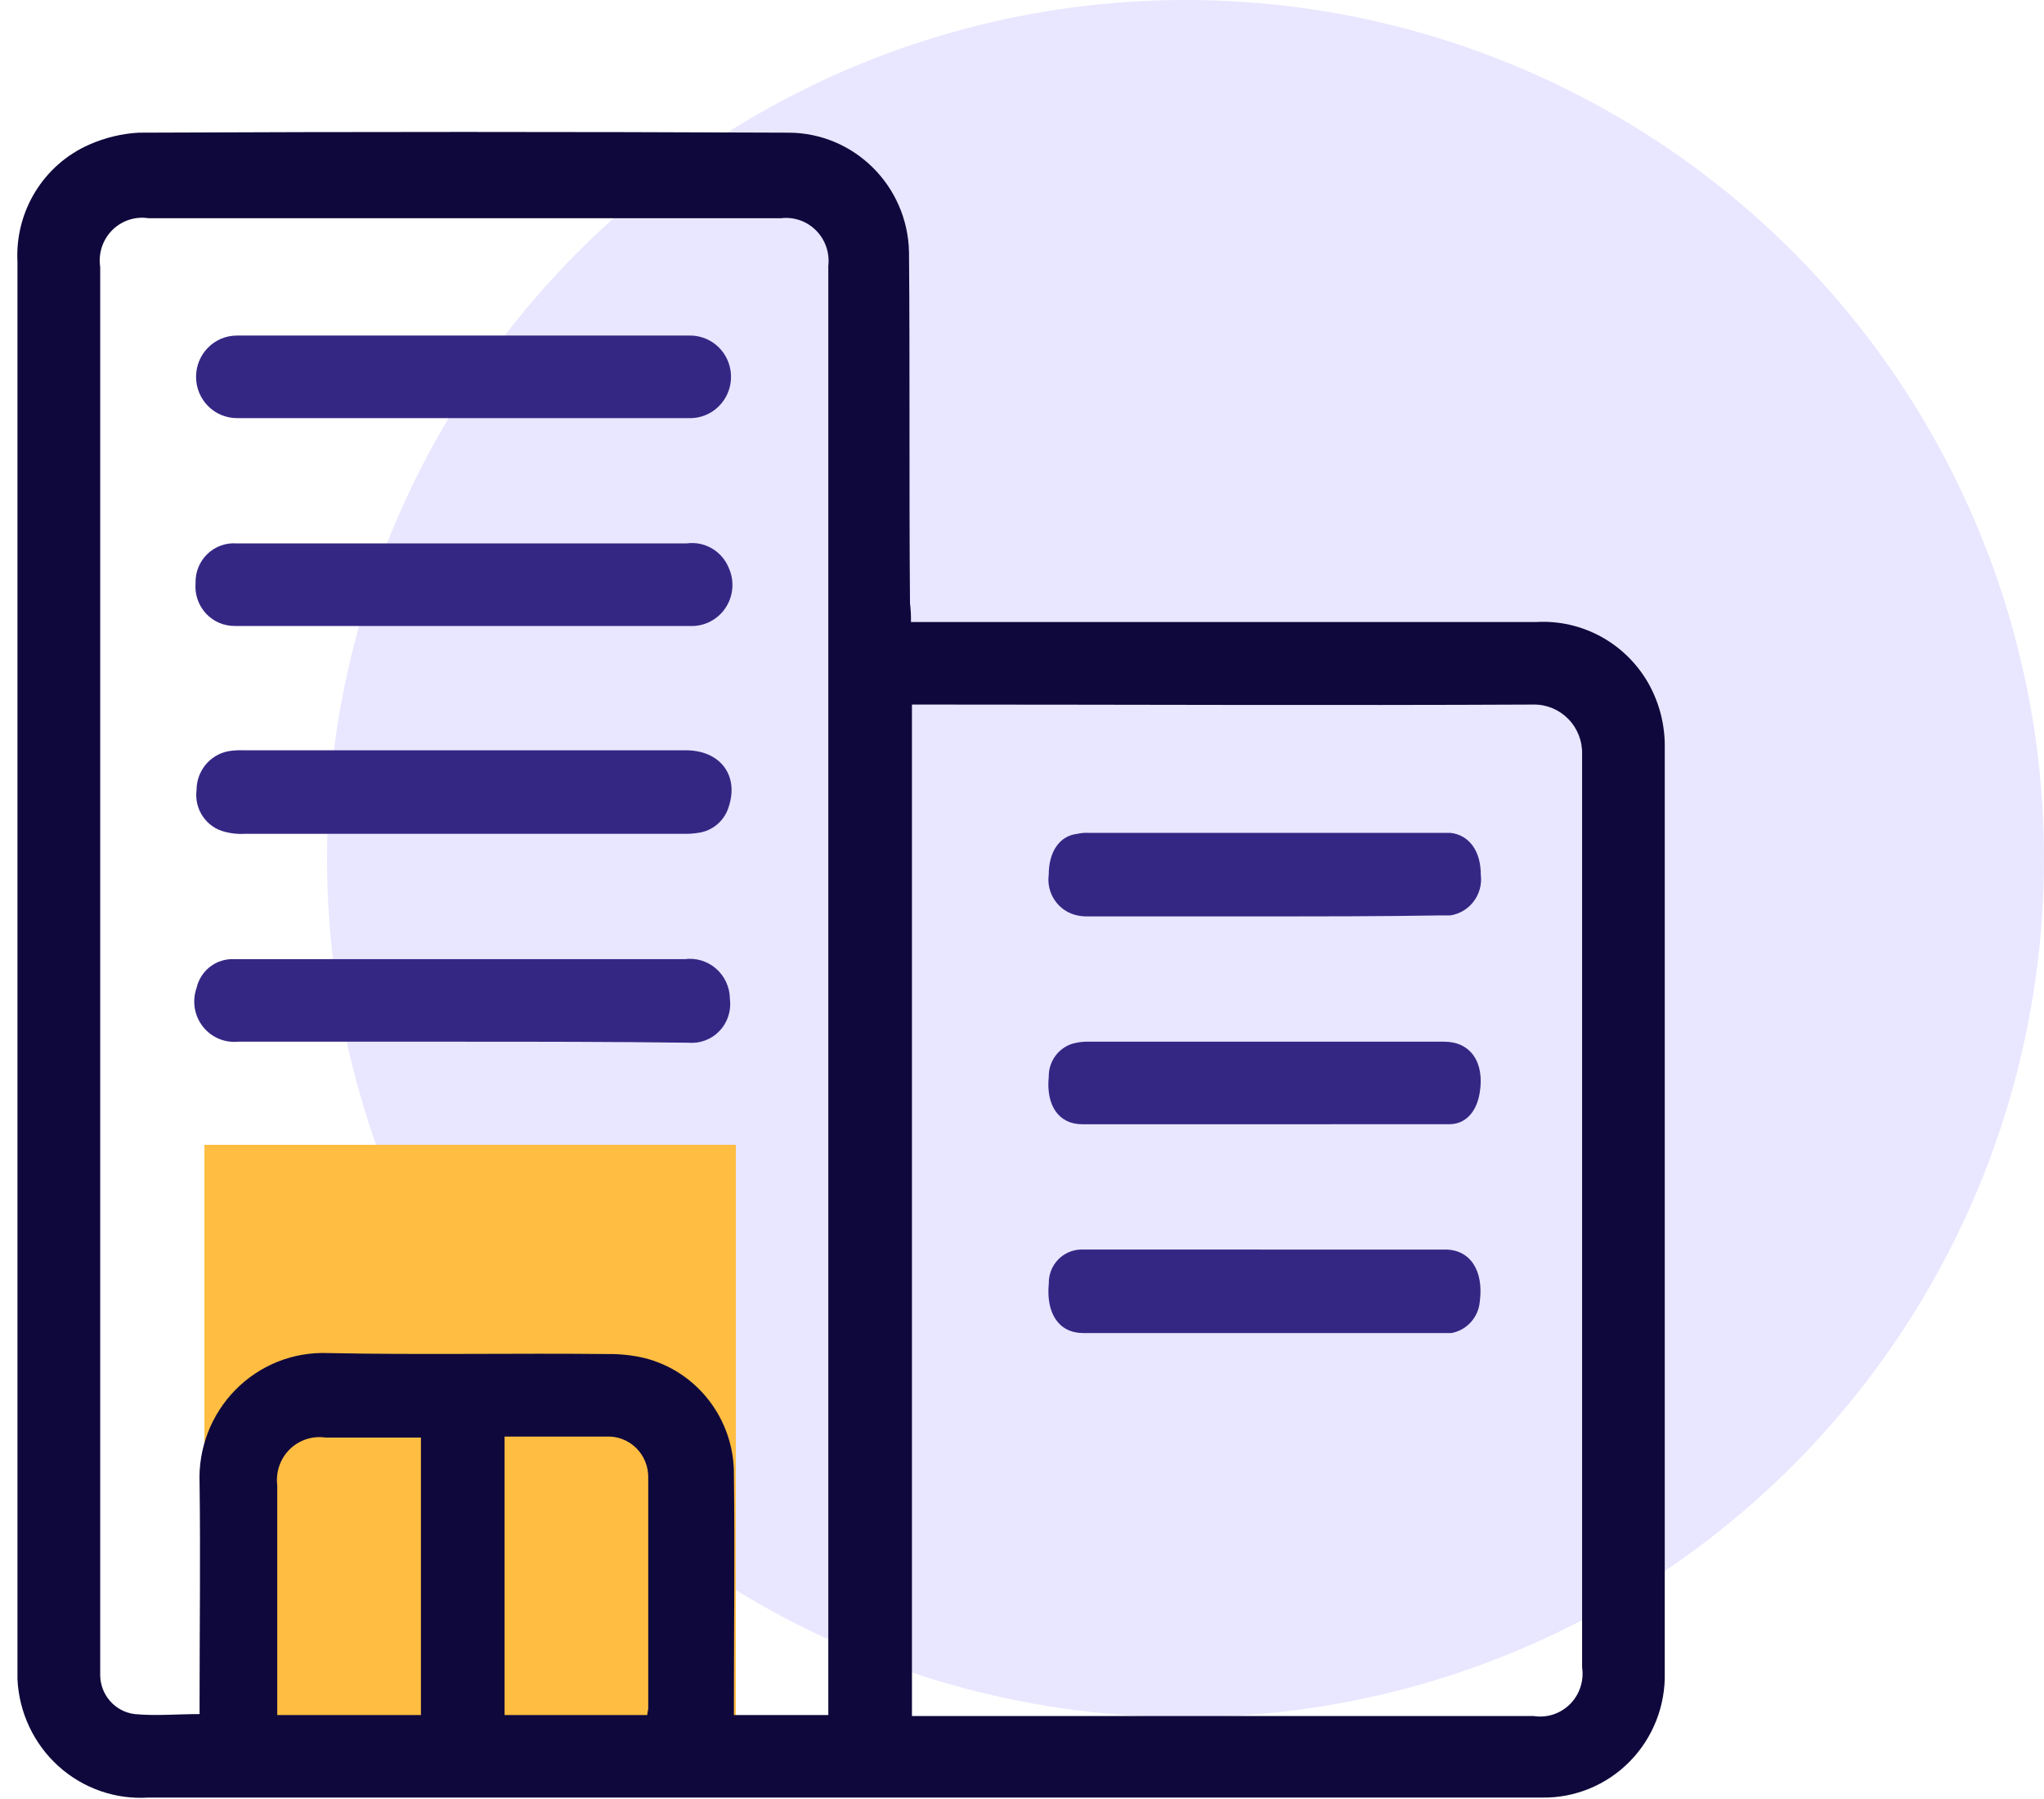
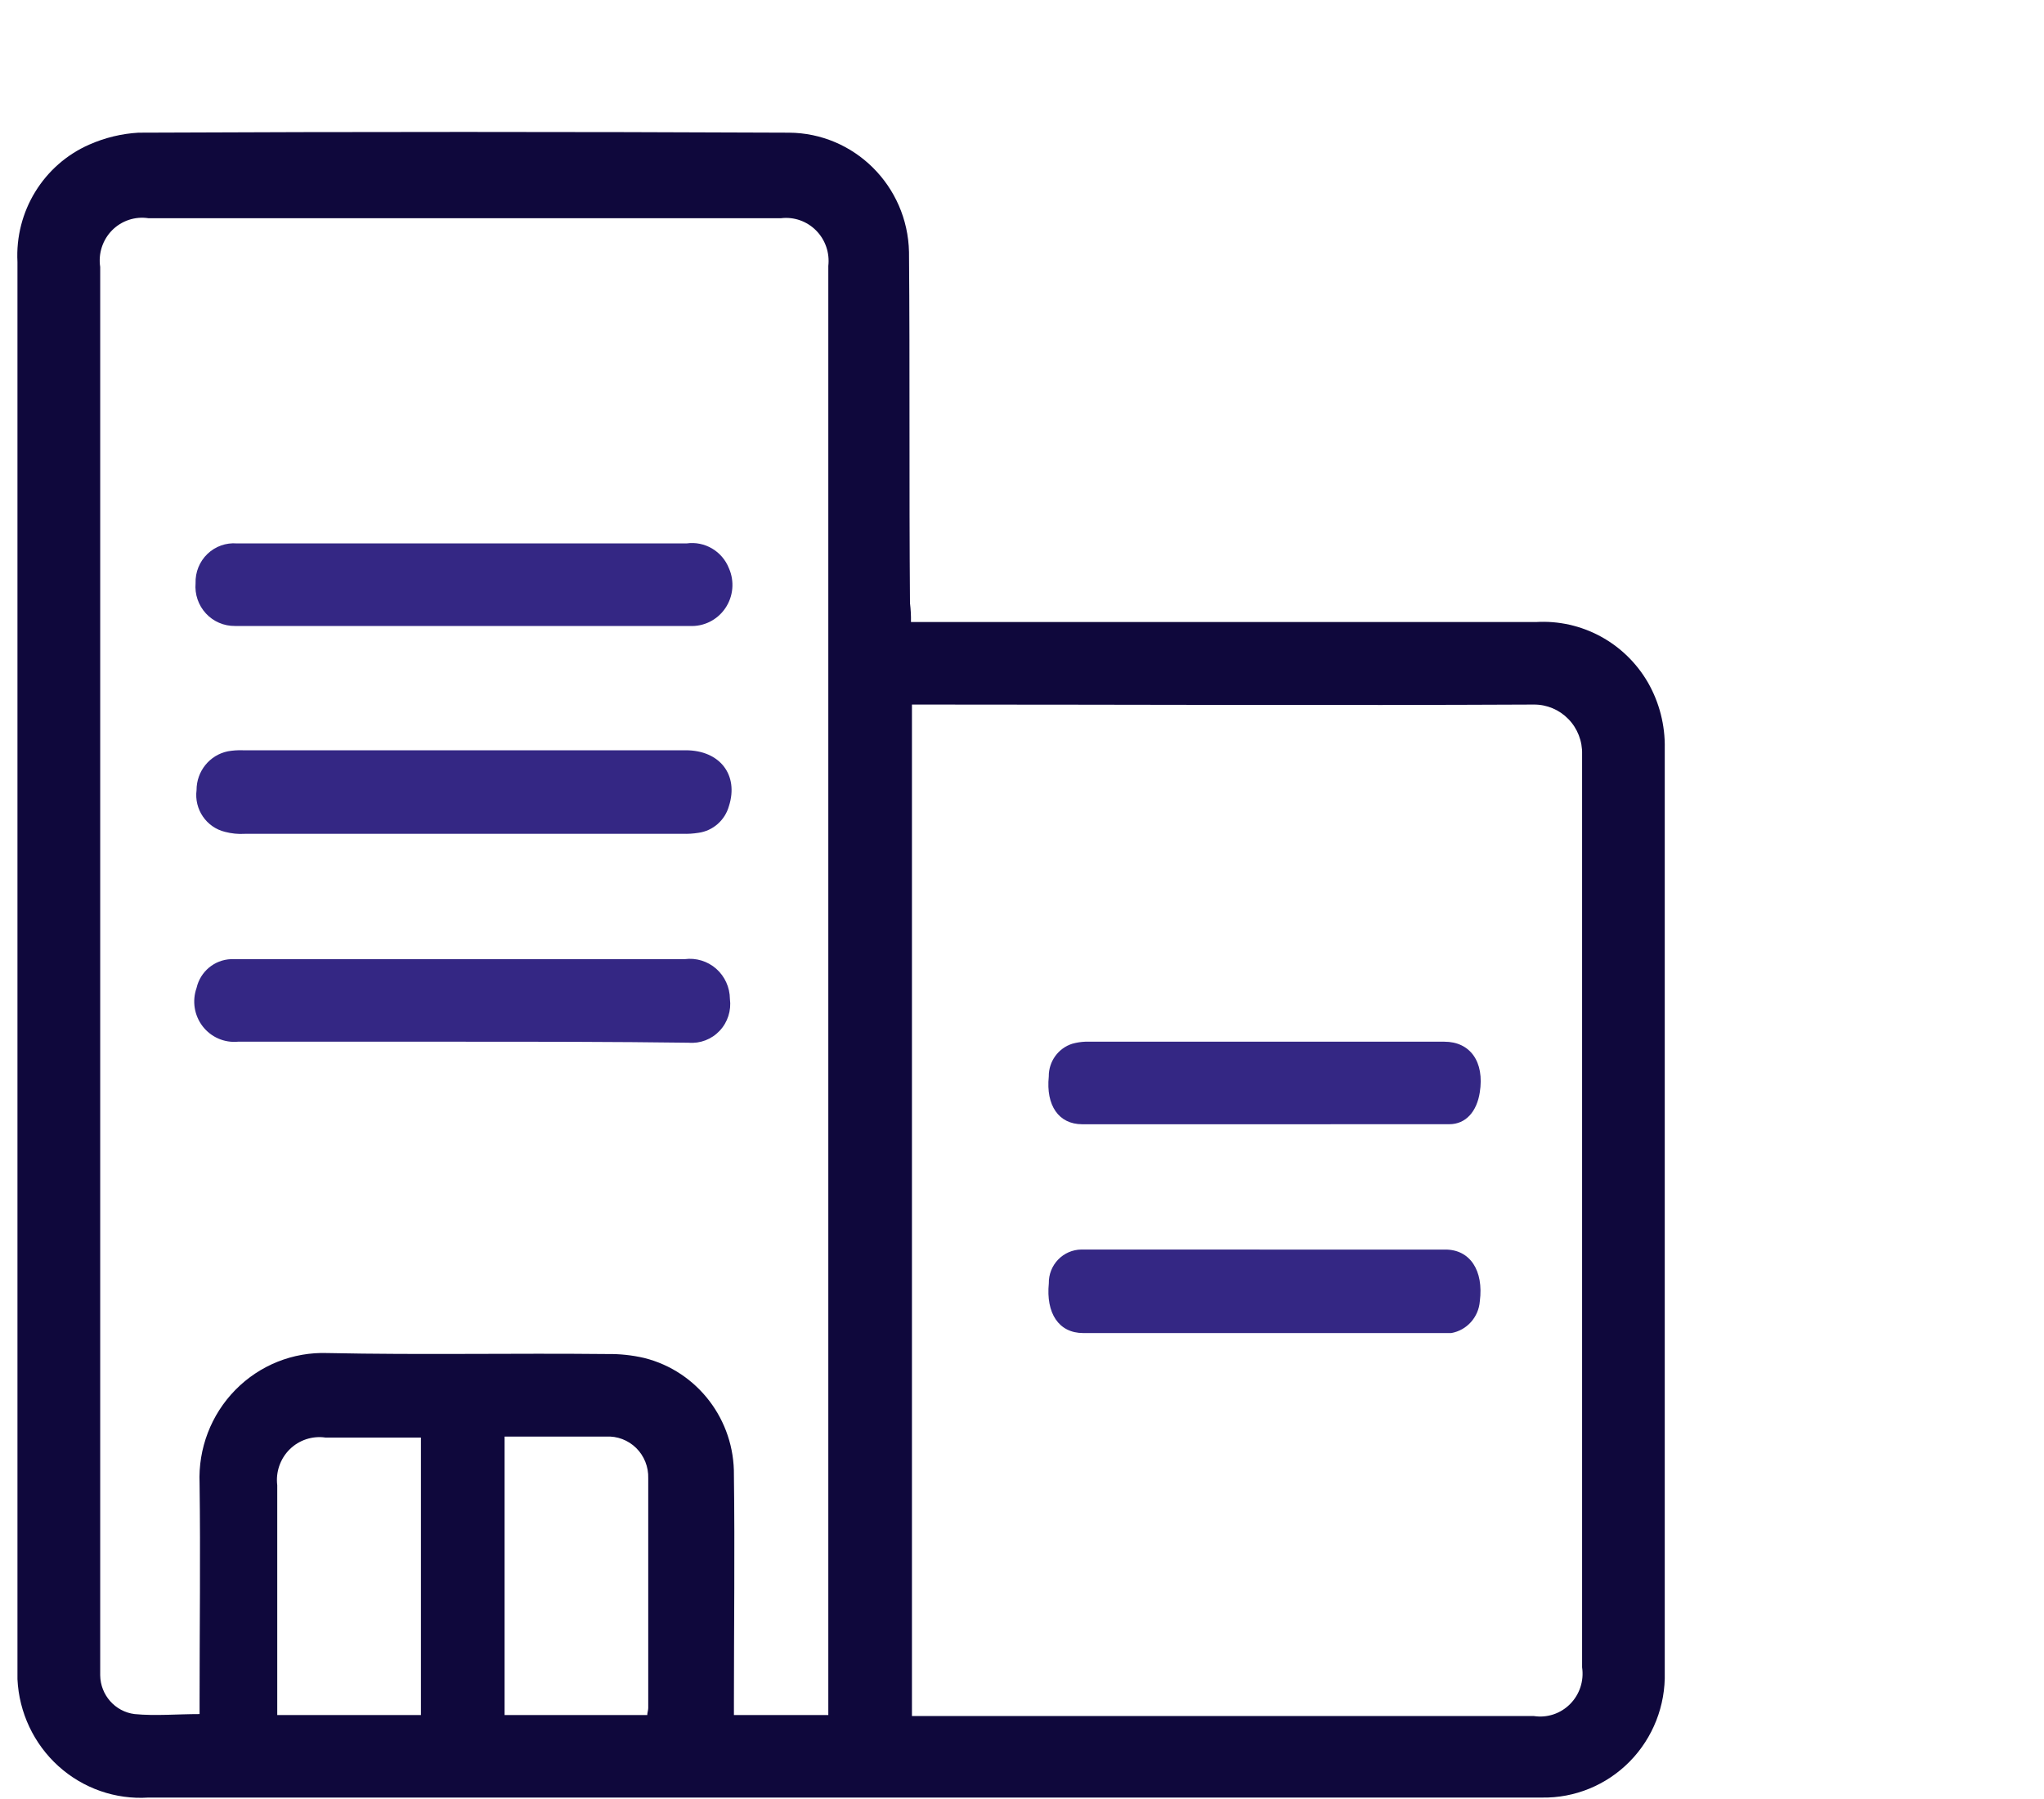
<svg xmlns="http://www.w3.org/2000/svg" width="50px" height="44px" viewBox="0 0 50 44" version="1.1">
  <title>Group 13</title>
  <g id="Mockups" stroke="none" stroke-width="1" fill="none" fill-rule="evenodd">
    <g id="Home" transform="translate(-951, -3064)">
      <g id="Group-10" transform="translate(951, 3064)">
        <g id="Group-13">
-           <circle id="Oval-7" fill="#E9E6FF" cx="29" cy="21" r="21" />
-           <rect id="Rectangle-3" fill="#FFBD42" x="5" y="28" width="13" height="14" />
          <g id="Group_57" transform="translate(0, 3)" fill-rule="nonzero">
            <g id="Group_82">
              <path d="M22.284,12.214 L37.57,12.214 C38.688,12.146 39.749,12.719 40.314,13.697 C40.592,14.185 40.734,14.74 40.723,15.303 L40.723,37.901 C40.744,38.716 40.435,39.504 39.867,40.082 C39.298,40.661 38.521,40.98 37.714,40.965 L3.63,40.965 C2.824,41.017 2.031,40.74 1.429,40.196 C0.827,39.651 0.466,38.886 0.427,38.07 L0.427,3.407 C0.362,2.173 1.063,1.028 2.185,0.536 C2.566,0.368 2.973,0.269 3.388,0.245 C8.684,0.221 14.004,0.221 19.299,0.245 C20.899,0.254 22.201,1.548 22.236,3.164 C22.26,6.034 22.236,8.88 22.26,11.752 C22.279,11.905 22.287,12.06 22.284,12.214 Z M20.262,38.947 L20.262,3.504 C20.299,3.185 20.189,2.865 19.964,2.638 C19.739,2.41 19.423,2.299 19.106,2.337 L3.63,2.337 C3.305,2.287 2.975,2.397 2.742,2.632 C2.51,2.867 2.401,3.2 2.451,3.529 L2.451,37.973 C2.457,38.458 2.817,38.864 3.293,38.923 C3.799,38.972 4.328,38.923 4.882,38.923 L4.882,38.606 C4.882,36.831 4.906,35.055 4.882,33.279 C4.846,32.428 5.163,31.6 5.757,30.995 C6.351,30.39 7.168,30.063 8.011,30.093 C10.298,30.141 12.585,30.093 14.848,30.117 C15.155,30.112 15.462,30.144 15.762,30.214 C17.064,30.541 17.971,31.73 17.953,33.084 C17.977,34.933 17.953,36.782 17.953,38.631 L17.953,38.947 L20.262,38.947 Z M22.308,38.971 L37.521,38.971 C37.847,39.021 38.176,38.912 38.409,38.676 C38.642,38.441 38.75,38.108 38.701,37.779 L38.701,15.448 C38.71,15.127 38.589,14.816 38.366,14.587 C38.144,14.358 37.839,14.23 37.521,14.232 C32.563,14.256 27.604,14.232 22.645,14.232 L22.308,14.232 L22.308,38.971 Z M6.782,38.947 L10.297,38.947 L10.297,32.16 L7.962,32.16 C7.641,32.113 7.317,32.22 7.086,32.448 C6.855,32.677 6.742,33.002 6.782,33.327 L6.782,38.946 L6.782,38.947 Z M15.833,38.947 C15.833,38.898 15.857,38.825 15.857,38.777 L15.857,33.157 C15.866,32.879 15.759,32.61 15.563,32.416 C15.366,32.222 15.097,32.12 14.822,32.136 L12.343,32.136 L12.343,38.947 L15.833,38.947 Z" id="Path_232" fill="#0F083C" />
-               <path d="M11.332,5.207 L16.868,5.207 C17.231,5.202 17.569,5.396 17.75,5.715 C17.93,6.033 17.926,6.426 17.737,6.74 C17.549,7.054 17.207,7.24 16.844,7.226 L5.795,7.226 C5.243,7.226 4.796,6.774 4.796,6.216 C4.796,5.659 5.243,5.207 5.795,5.207 L11.332,5.207 Z" id="Path_233" fill="#342784" />
              <path d="M11.283,22.478 L5.819,22.478 C5.487,22.509 5.162,22.367 4.957,22.101 C4.752,21.835 4.696,21.482 4.808,21.164 C4.899,20.764 5.244,20.475 5.65,20.459 L16.748,20.459 C17.026,20.422 17.307,20.507 17.519,20.693 C17.73,20.879 17.853,21.149 17.855,21.432 C17.892,21.717 17.8,22.004 17.603,22.212 C17.407,22.42 17.127,22.527 16.844,22.503 C14.99,22.478 13.137,22.478 11.283,22.478 Z" id="Path_234" fill="#342784" />
              <path d="M11.332,10.291 L16.796,10.291 C17.238,10.229 17.665,10.48 17.831,10.899 C17.972,11.219 17.938,11.589 17.741,11.877 C17.545,12.165 17.214,12.329 16.868,12.31 L5.747,12.31 C5.478,12.313 5.219,12.202 5.036,12.003 C4.852,11.803 4.761,11.535 4.784,11.264 C4.775,10.994 4.881,10.734 5.074,10.548 C5.267,10.363 5.529,10.269 5.795,10.291 L11.332,10.291 Z" id="Path_235" fill="#342784" />
              <path d="M11.331,17.394 L5.987,17.394 C5.825,17.404 5.663,17.387 5.506,17.346 C5.049,17.236 4.747,16.795 4.808,16.324 C4.807,15.863 5.129,15.465 5.576,15.375 C5.696,15.354 5.817,15.346 5.938,15.35 L16.772,15.35 C17.615,15.35 18.072,15.958 17.832,16.712 C17.735,17.062 17.441,17.32 17.085,17.369 C16.958,17.389 16.83,17.398 16.701,17.393 L11.331,17.394 Z" id="Path_236" fill="#342784" />
-               <path d="M30.926,19.413 L26.641,19.413 C26.544,19.417 26.447,19.409 26.352,19.389 C25.896,19.294 25.591,18.858 25.654,18.392 C25.654,17.831 25.919,17.442 26.352,17.394 C26.439,17.374 26.528,17.366 26.617,17.37 L35.477,17.37 C35.934,17.419 36.223,17.808 36.223,18.392 C36.284,18.874 35.953,19.317 35.477,19.389 L35.237,19.389 C33.814,19.413 32.37,19.413 30.926,19.413 Z" id="Path_237" fill="#342784" />
              <path d="M30.926,24.497 L26.474,24.497 C25.896,24.497 25.583,24.035 25.655,23.329 C25.651,22.962 25.886,22.636 26.233,22.527 C26.335,22.499 26.44,22.482 26.546,22.478 L35.332,22.478 C35.958,22.478 36.319,22.964 36.198,23.719 C36.126,24.181 35.861,24.496 35.452,24.496 L30.926,24.497 Z" id="Path_238" fill="#342784" />
              <path d="M30.95,27.562 L35.357,27.562 C35.959,27.562 36.297,28.073 36.199,28.827 C36.169,29.216 35.882,29.536 35.501,29.604 L26.498,29.604 C25.897,29.604 25.584,29.117 25.656,28.388 C25.652,28.171 25.734,27.963 25.883,27.808 C26.032,27.653 26.236,27.564 26.45,27.561 L30.95,27.562 Z" id="Path_239" fill="#342784" />
            </g>
          </g>
        </g>
      </g>
    </g>
  </g>
</svg>